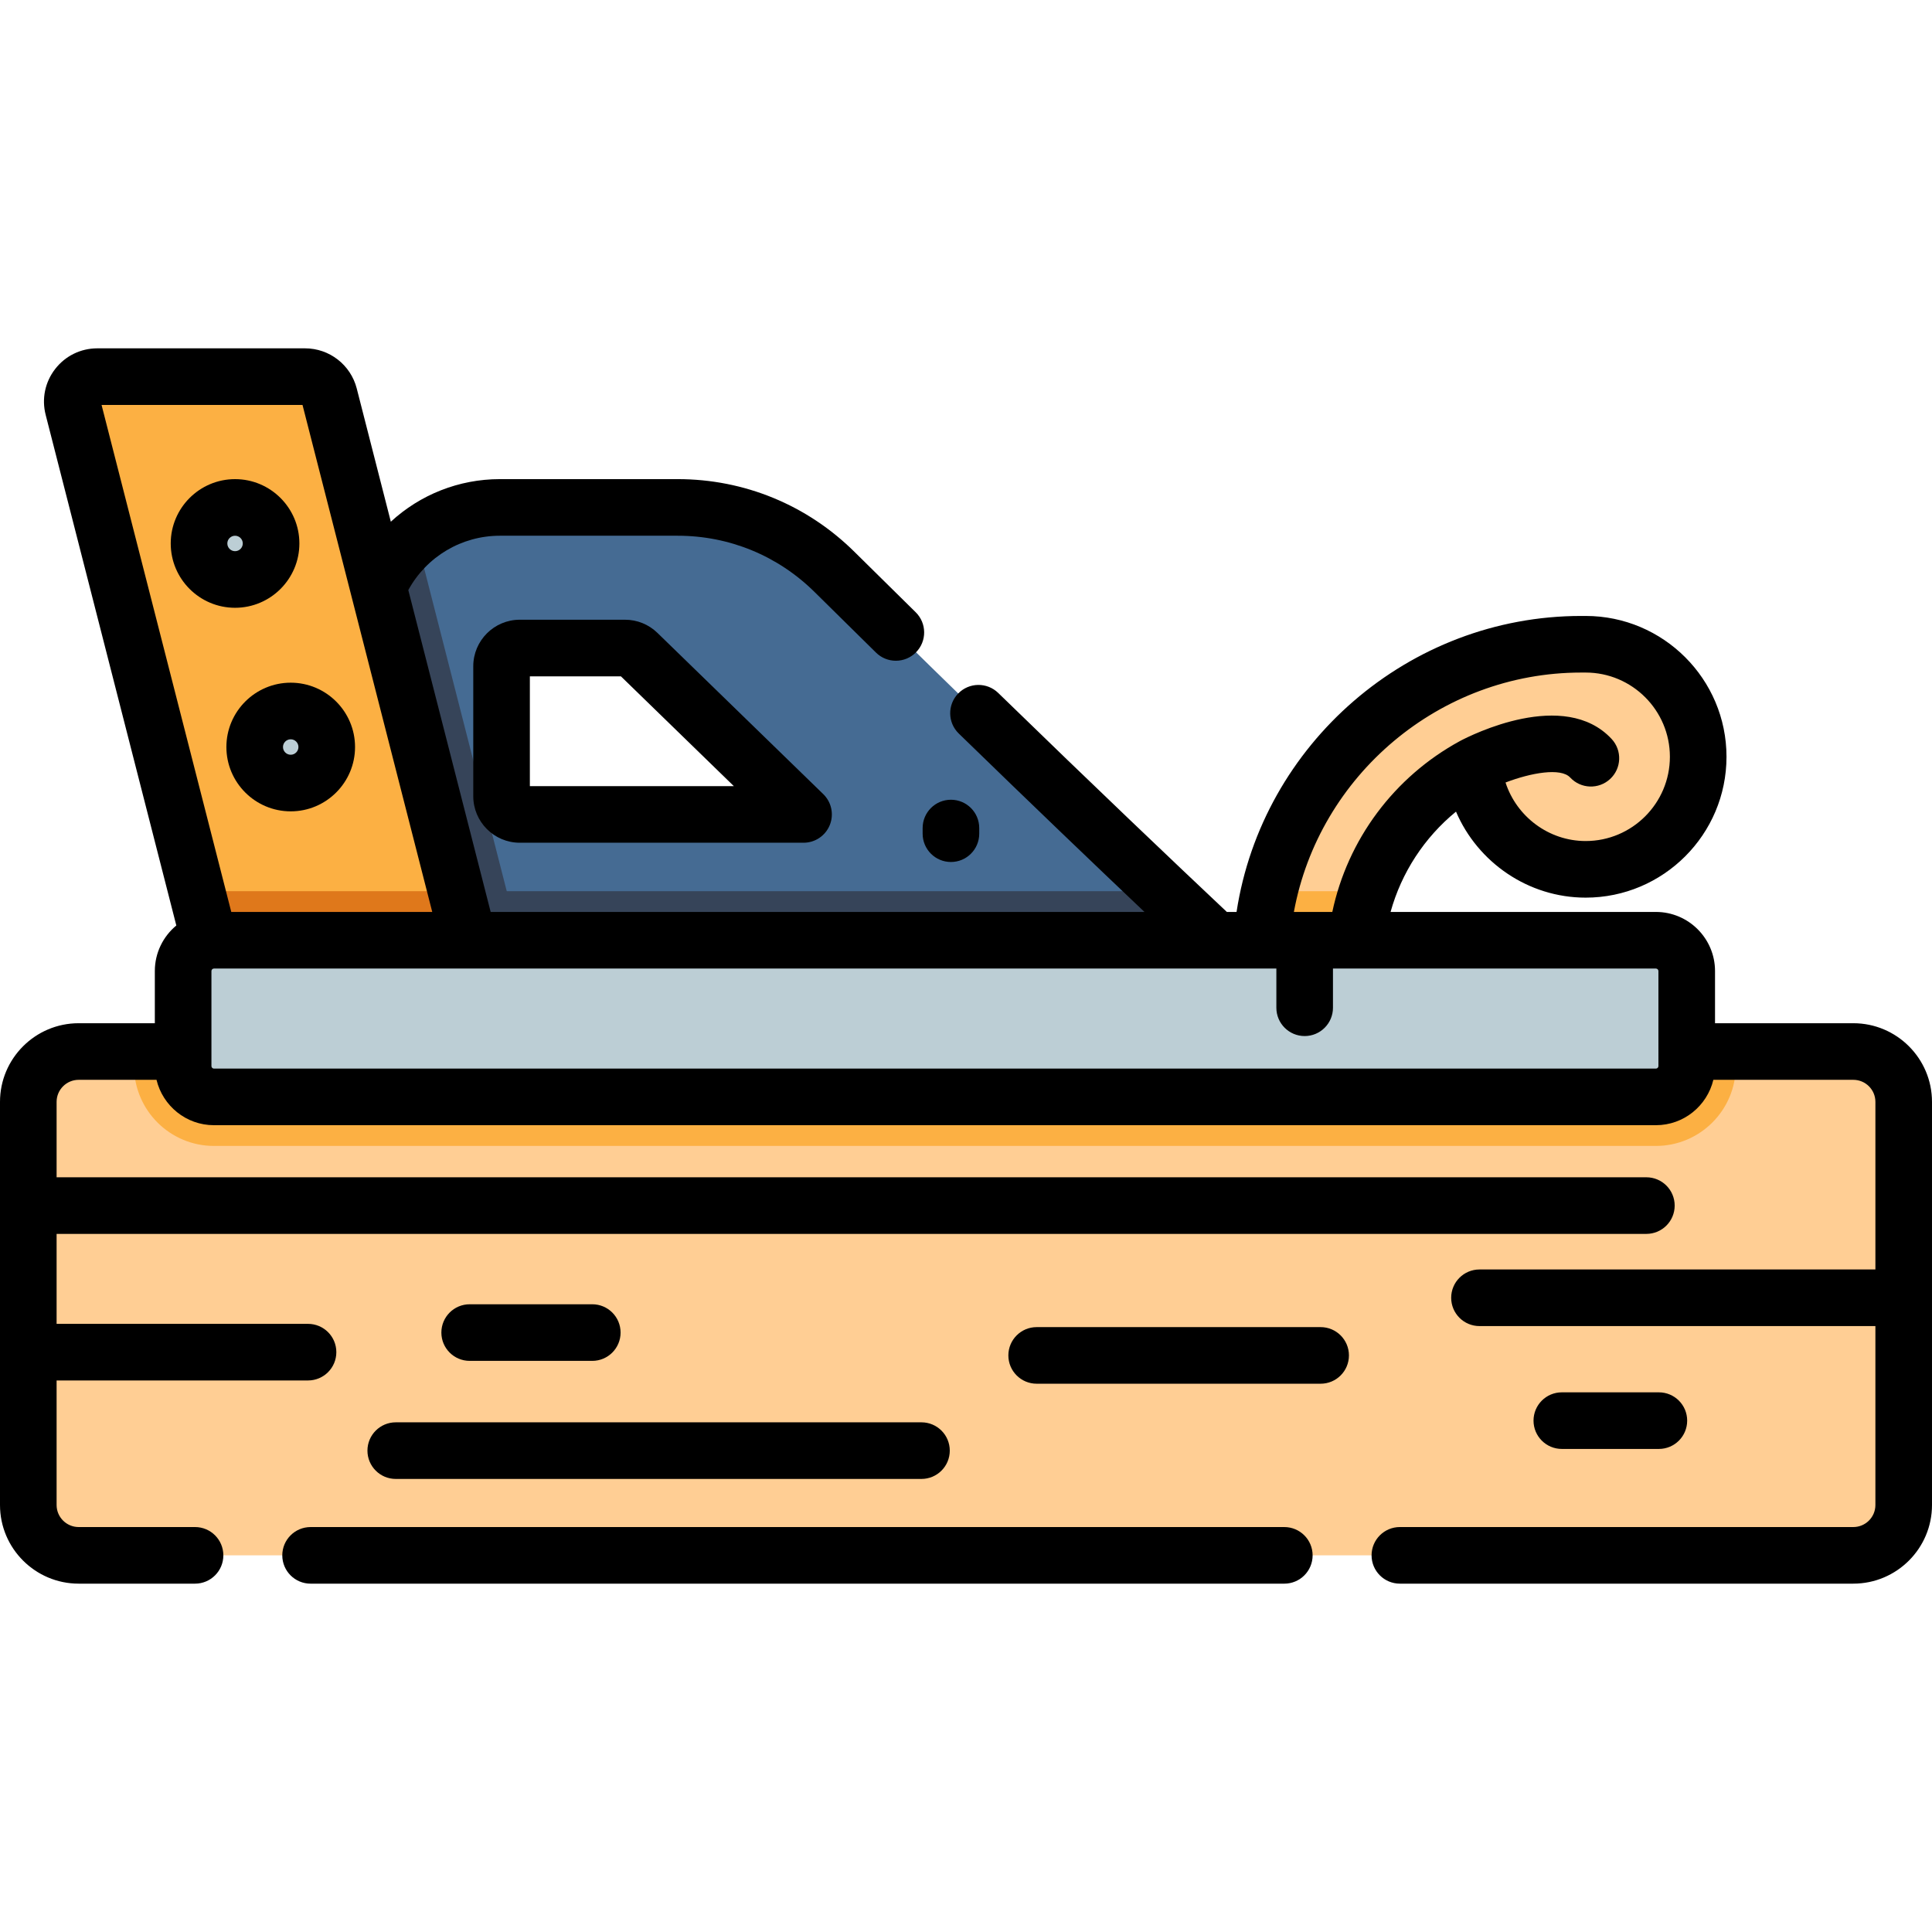
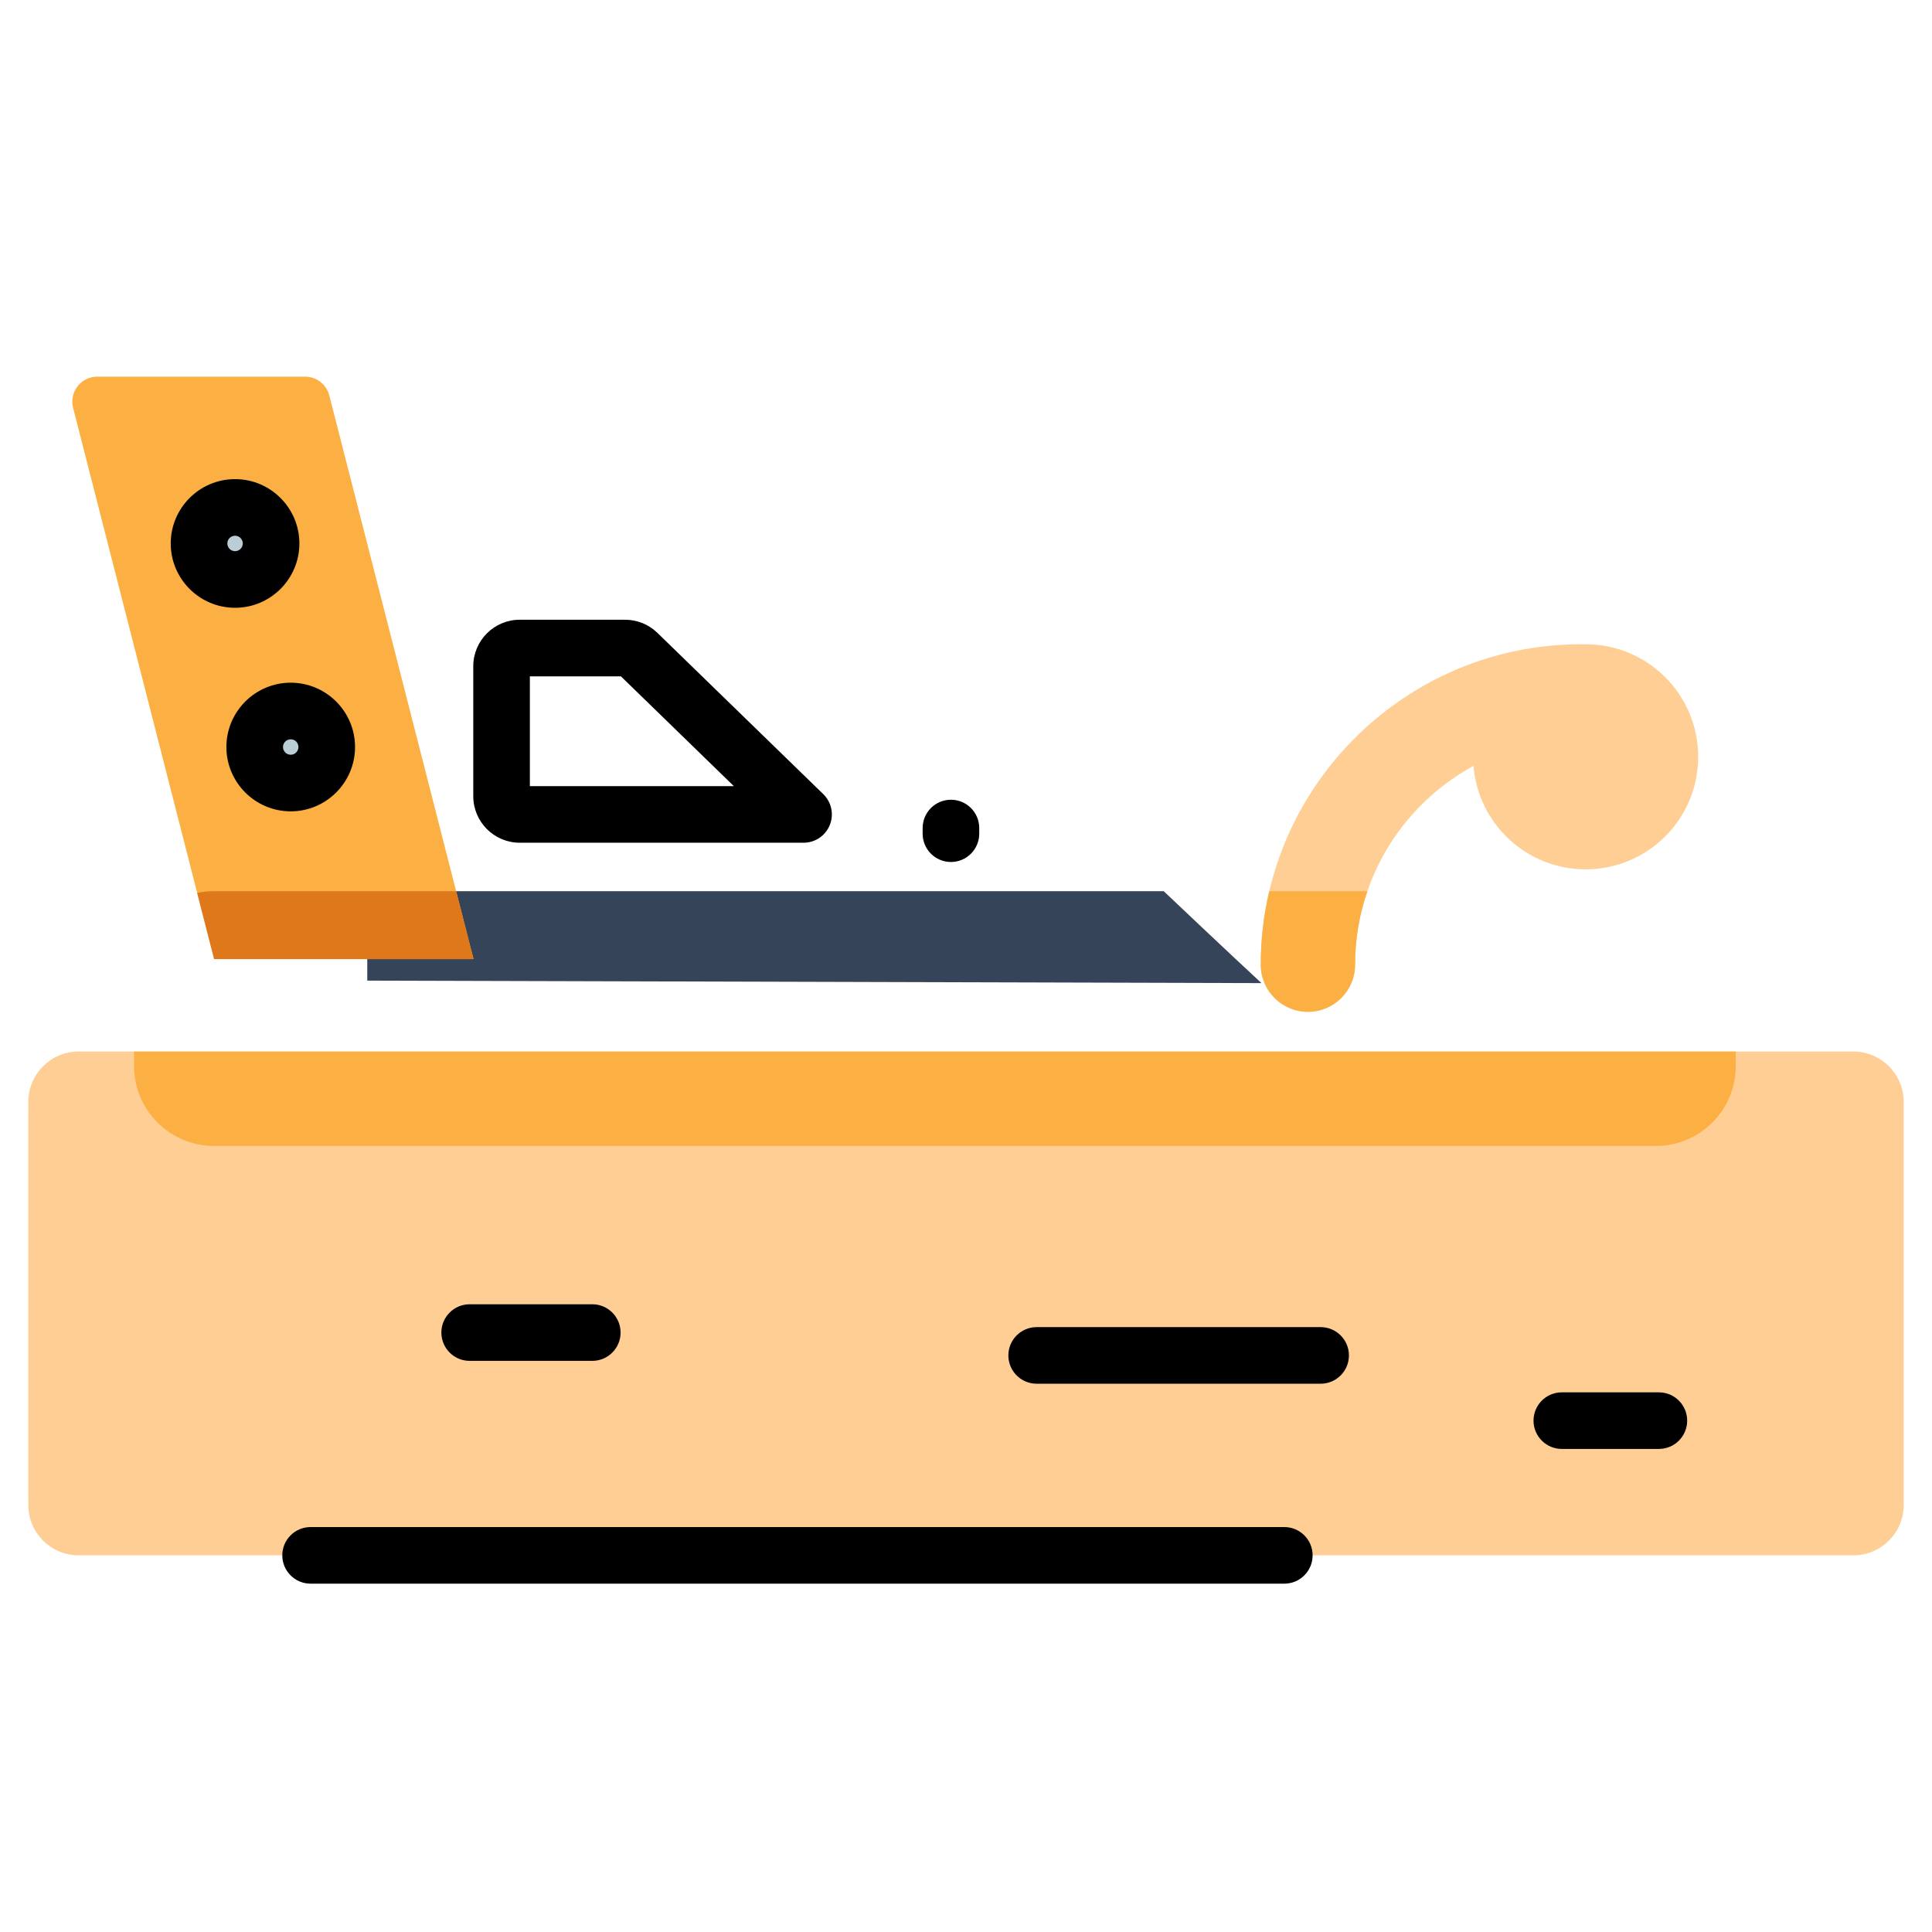
<svg xmlns="http://www.w3.org/2000/svg" version="1.1" id="Capa_1" x="0px" y="0px" viewBox="0 0 512 512" style="enable-background:new 0 0 512 512;" xml:space="preserve">
-   <path style="fill:#456B93;" d="M308.4,236.174c-20.47-19.41-51.49-49.17-87.19-84.55c-11.07-10.98-26.03-17.15-41.63-17.15h-47.11  c-8.42,0-16.13,2.95-22.18,7.88c-7.91,6.45-12.96,16.26-12.96,27.26v90.26l43.06,0.12l193.91,0.54  C334.3,260.534,324.68,251.624,308.4,236.174z M132.92,176.564c0-2.67,2.16-4.83,4.83-4.83h27.88c1.26,0,2.46,0.49,3.37,1.37  l43.95,42.73h-75.2c-2.67,0-4.83-2.16-4.83-4.83V176.564z" />
  <g>
    <path style="fill:#364459;" d="M334.3,260.534l-193.91-0.54l-43.06-0.12v-23.7H308.4C324.68,251.624,334.3,260.534,334.3,260.534z" />
-     <path style="fill:#364459;" d="M140.39,259.994l-43.06-0.12v-90.26c0-11,5.05-20.81,12.96-27.26L140.39,259.994z" />
  </g>
  <path style="fill:#FFCE94;" d="M450.04,200.554c0,16.48-13.35,29.83-29.82,29.83c-15.66,0-28.5-12.07-29.73-27.41  c-13.07,7.11-23.22,18.95-28.12,33.2c-2.11,6.11-3.26,12.66-3.26,19.47c0,6.91-5.6,12.5-12.5,12.5s-12.5-5.59-12.5-12.5  c0-6.7,0.78-13.22,2.26-19.47c8.82-37.47,42.53-65.44,82.66-65.44h1.19C436.69,170.734,450.04,184.084,450.04,200.554z" />
  <g>
    <path style="fill:#FCB043;" d="M362.37,236.174c-2.11,6.11-3.26,12.66-3.26,19.47c0,6.91-5.6,12.5-12.5,12.5s-12.5-5.59-12.5-12.5   c0-6.7,0.78-13.22,2.26-19.47L362.37,236.174L362.37,236.174z" />
    <path style="fill:#FCB043;" d="M125.49,254.174H56.75l-4.49-17.53l-32.89-128.56c-1.08-4.19,2.09-8.27,6.42-8.27h55.05   c3.03,0,5.67,2.05,6.43,4.99l33.61,131.37L125.49,254.174z" />
  </g>
  <path style="fill:#DF781B;" d="M120.88,236.174l4.61,18H56.75l-4.49-17.53c1.43-0.31,2.92-0.47,4.44-0.47H120.88z" />
  <path style="fill:#FFCE94;" d="M370.975,412.186h120.178c7.37,0,13.344-5.974,13.344-13.344V292.008  c0-7.37-5.974-13.344-13.344-13.344H20.847c-7.37,0-13.344,5.974-13.344,13.344v106.834c0,7.37,5.974,13.344,13.344,13.344h30.844  L370.975,412.186L370.975,412.186z" />
  <path style="fill:#FCB043;" d="M460,278.674v3.85c0,11.67-9.5,21.16-21.17,21.16H56.7c-11.67,0-21.17-9.49-21.17-21.16v-3.85H460z" />
  <g>
-     <path style="fill:#BCCED5;" d="M56.701,290.689h382.131c4.511,0,8.168-3.657,8.168-8.168v-25.179c0-4.511-3.657-8.168-8.168-8.168   H56.701c-4.511,0-8.168,3.657-8.168,8.168v25.179C48.533,287.032,52.19,290.689,56.701,290.689z" />
    <circle style="fill:#BCCED5;" cx="62.29" cy="144.02" r="9.547" />
    <circle style="fill:#BCCED5;" cx="77.04" cy="197.97" r="9.547" />
  </g>
  <path d="M165.63,164.234h-27.881c-6.798,0-12.329,5.531-12.329,12.329v34.442c0,6.798,5.531,12.329,12.329,12.329h75.201  c3.053,0,5.801-1.85,6.949-4.679s0.468-6.071-1.721-8.199l-43.954-42.733C171.91,165.473,168.858,164.234,165.63,164.234z   M140.42,208.334v-29.1h24.126l29.931,29.1H140.42z" />
-   <path d="M491.15,271.164H454.5v-13.822c0-8.639-7.028-15.668-15.668-15.668h-70.316c2.886-10.422,8.946-19.716,17.339-26.584  c5.729,13.411,19.12,22.794,34.365,22.794c20.578,0,37.32-16.746,37.32-37.33c0-20.578-16.742-37.32-37.32-37.32h-1.189  c-45.707,0-84.531,33.932-91.332,78.44h-2.573c-13.845-13.046-35-33.153-60.588-58.037c-2.97-2.89-7.718-2.821-10.605,0.147  c-2.888,2.97-2.821,7.718,0.148,10.605c19.344,18.813,36.151,34.892,49.213,47.284H130.032l-21.826-85.302  c4.86-8.884,14.137-14.397,24.264-14.397h47.11c13.703,0,26.612,5.318,36.352,14.978c5.527,5.477,10.943,10.814,16.222,16.001  c1.46,1.435,3.358,2.151,5.257,2.151c1.94,0,3.881-0.749,5.349-2.243c2.904-2.954,2.862-7.703-0.092-10.606  c-5.263-5.173-10.665-10.496-16.176-15.956c-12.564-12.461-29.225-19.325-46.911-19.325h-47.11  c-10.893,0-21.146,4.138-28.898,11.285l-9.04-35.332c-1.615-6.249-7.245-10.613-13.691-10.613H25.79  c-4.403,0-8.475,1.996-11.171,5.475c-2.693,3.476-3.609,7.91-2.515,12.154l34.624,135.324c-3.476,2.876-5.696,7.221-5.696,12.075  v13.822H20.85c-11.496,0-20.85,9.349-20.85,20.84v106.84c0,11.491,9.354,20.84,20.85,20.84h30.84c4.143,0,7.5-3.358,7.5-7.5  s-3.357-7.5-7.5-7.5H20.85c-3.226,0-5.85-2.62-5.85-5.84v-33.007h66.634c4.143,0,7.5-3.358,7.5-7.5s-3.357-7.5-7.5-7.5H15v-23.844  h421.307c4.143,0,7.5-3.358,7.5-7.5s-3.357-7.5-7.5-7.5H15v-19.989c0-3.22,2.624-5.84,5.85-5.84h20.629  c1.649,6.885,7.84,12.024,15.223,12.024h382.131c7.383,0,13.574-5.14,15.223-12.024h37.095c3.226,0,5.85,2.62,5.85,5.84v44.42  H392.077c-4.143,0-7.5,3.358-7.5,7.5s3.357,7.5,7.5,7.5H497v47.419c0,3.22-2.624,5.84-5.85,5.84H370.98c-4.143,0-7.5,3.358-7.5,7.5  s3.357,7.5,7.5,7.5h120.17c11.496,0,20.85-9.349,20.85-20.84v-106.84C512,280.513,502.646,271.164,491.15,271.164z M419.03,178.234  h1.189c12.308,0,22.32,10.013,22.32,22.32c0,12.313-10.013,22.33-22.32,22.33c-9.815,0-18.324-6.509-21.236-15.513  c6.726-2.57,14.644-3.994,17.128-1.323c2.82,3.033,7.565,3.206,10.6,0.385c3.033-2.821,3.205-7.567,0.385-10.6  c-12.549-13.492-37.327-0.963-40.11,0.509c-0.017,0.009-0.031,0.019-0.048,0.028c-0.01,0.006-0.022,0.009-0.032,0.015  c-17.481,9.512-29.774,26.129-33.829,45.288h-10.183C349.532,205.512,381.518,178.234,419.03,178.234z M80.17,107.314l34.38,134.36  H61.292l-34.377-134.36C26.915,107.314,80.17,107.314,80.17,107.314z M439.5,282.521c0,0.368-0.3,0.668-0.668,0.668H56.701  c-0.368,0-0.668-0.3-0.668-0.668v-25.179c0-0.368,0.3-0.668,0.668-0.668H338.25v10.39c0,4.142,3.357,7.5,7.5,7.5s7.5-3.358,7.5-7.5  v-10.39h6.21c0.003,0,0.006,0,0.009,0s0.007,0,0.01,0h79.353c0.368,0,0.668,0.3,0.668,0.668V282.521z" />
  <path d="M340.357,404.686H82.309c-4.143,0-7.5,3.358-7.5,7.5s3.357,7.5,7.5,7.5h258.049c4.143,0,7.5-3.358,7.5-7.5  S344.5,404.686,340.357,404.686z" />
  <path d="M156.962,360.645c4.143,0,7.5-3.358,7.5-7.5s-3.357-7.5-7.5-7.5h-32.494c-4.143,0-7.5,3.358-7.5,7.5s3.357,7.5,7.5,7.5  H156.962z" />
-   <path d="M97.377,384.432c0,4.142,3.357,7.5,7.5,7.5H244.2c4.143,0,7.5-3.358,7.5-7.5s-3.357-7.5-7.5-7.5H104.877  C100.734,376.932,97.377,380.29,97.377,384.432z" />
  <path d="M349.983,351.699h-75.258c-4.143,0-7.5,3.358-7.5,7.5s3.357,7.5,7.5,7.5h75.258c4.143,0,7.5-3.358,7.5-7.5  S354.126,351.699,349.983,351.699z" />
  <path d="M439.619,383.983c4.143,0,7.5-3.358,7.5-7.5s-3.357-7.5-7.5-7.5h-25.72c-4.143,0-7.5,3.358-7.5,7.5s3.357,7.5,7.5,7.5  H439.619z" />
  <path d="M244.508,220.936c0,4.142,3.357,7.5,7.5,7.5s7.5-3.358,7.5-7.5v-1.497c0-4.142-3.357-7.5-7.5-7.5s-7.5,3.358-7.5,7.5  V220.936z" />
  <path d="M79.34,144.022c0-9.4-7.647-17.047-17.047-17.047s-17.048,7.647-17.048,17.047s7.647,17.047,17.048,17.047  C71.692,161.069,79.34,153.422,79.34,144.022z M60.245,144.022c0-1.129,0.919-2.047,2.048-2.047s2.047,0.918,2.047,2.047  s-0.918,2.047-2.047,2.047S60.245,145.151,60.245,144.022z" />
  <path d="M59.995,197.968c0,9.4,7.647,17.047,17.048,17.047c9.399,0,17.047-7.647,17.047-17.047s-7.647-17.047-17.047-17.047  C67.643,180.92,59.995,188.568,59.995,197.968z M79.09,197.968c0,1.129-0.918,2.047-2.047,2.047s-2.048-0.918-2.048-2.047  s0.919-2.047,2.048-2.047S79.09,196.839,79.09,197.968z" />
  <g>
</g>
  <g>
</g>
  <g>
</g>
  <g>
</g>
  <g>
</g>
  <g>
</g>
  <g>
</g>
  <g>
</g>
  <g>
</g>
  <g>
</g>
  <g>
</g>
  <g>
</g>
  <g>
</g>
  <g>
</g>
  <g>
</g>
</svg>